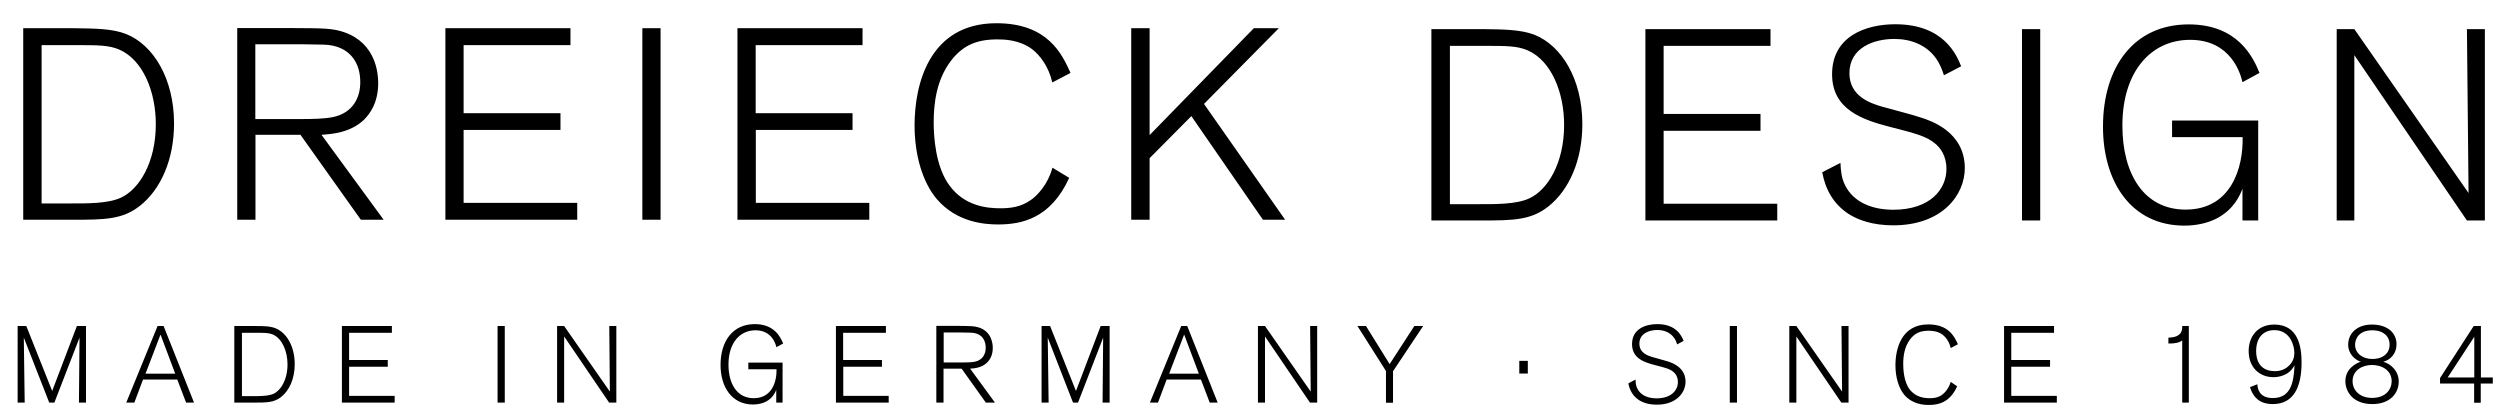
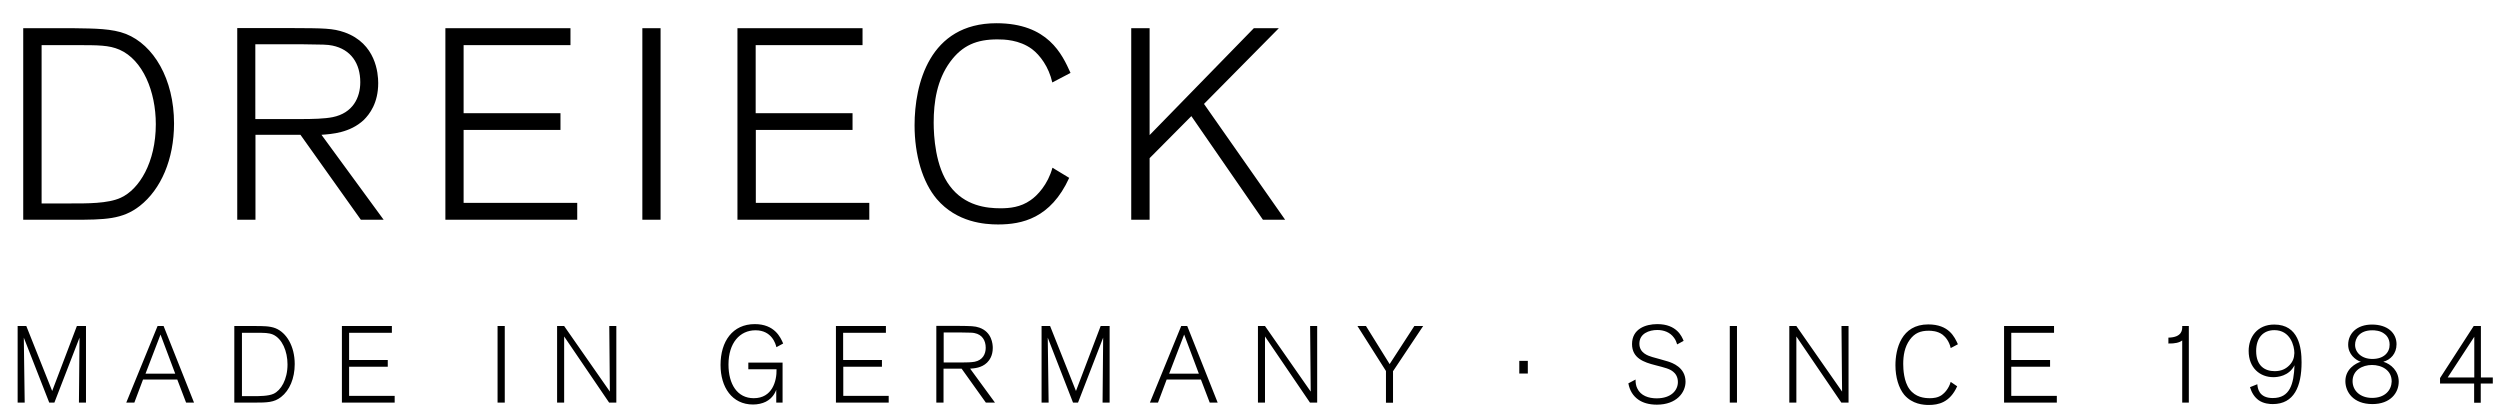
<svg xmlns="http://www.w3.org/2000/svg" enable-background="new 0 0 170.08 28.35" viewBox="0 0 170.08 28.35">
  <clipPath id="a">
    <path d="m1.01 1.59h168.58v46.47h-168.58z" />
  </clipPath>
  <clipPath id="b">
-     <path d="m1.01 1.59h168.58v46.47h-168.58z" />
-   </clipPath>
+     </clipPath>
  <path clip-path="url(#a)" d="m4.95 14.95c2.2 0 3.38-.02 4.56-.94 1.44-1.13 2.33-3.17 2.33-5.61 0-3.04-1.4-5.35-3.27-6.09-.94-.37-2.14-.37-3.52-.39h-3.47v13.03zm-2.12-11.88h2.27c1.61 0 2.31 0 3.03.31 1.59.7 2.47 2.84 2.47 5.07 0 2.6-1.13 4.43-2.38 5-.87.41-2.36.39-3.43.39h-1.96zm19.04 6.1c.7-.05 1.94-.13 2.88-1.01.39-.39.98-1.14.98-2.51 0-.65-.15-2.69-2.29-3.45-.81-.28-1.38-.28-3.65-.29h-3.65v13.04h1.24v-5.78h3.06l4.11 5.78h1.55zm-4.5-6.16h3.06c1.64.02 1.81.02 2.18.09 1.27.26 1.9 1.22 1.9 2.49 0 1.05-.5 2.1-1.88 2.38-.55.11-1.35.13-2.2.13h-3.06zm21.9 10.79h-7.73v-4.96h6.59v-1.14h-6.59v-4.63h7.27v-1.15h-8.51v13.03h8.97zm5.67-11.88h-1.24v13.03h1.24zm14.21 11.88h-7.73v-4.96h6.58v-1.14h-6.59v-4.63h7.27v-1.15h-8.51v13.03h8.97v-1.15zm12.45-2.39c-.31 1.14-1.03 1.9-1.49 2.21-.68.48-1.42.55-2.05.55-.92 0-2.43-.15-3.45-1.53-.98-1.29-1.09-3.41-1.09-4.3 0-1.4.22-2.9 1.12-4.13.83-1.13 1.81-1.53 3.21-1.53.46 0 1.49.02 2.36.66.54.41 1.14 1.2 1.38 2.27l1.24-.65c-.57-1.26-1.53-3.38-5.04-3.38-4.58 0-5.57 4.17-5.57 6.94 0 2.03.54 3.87 1.51 5.02 1.37 1.6 3.27 1.73 4.17 1.73 1.62 0 3.58-.41 4.84-3.17zm10.31-4.34 5.09-5.15h-1.7l-7.09 7.27v-7.27h-1.25v13.03h1.25v-4.19l2.84-2.86 4.87 7.05h1.51z" />
  <path clip-path="url(#a)" d="m5.85 22.18h-.62l-1.68 4.42-1.76-4.42h-.59v5.21h.48l-.06-4.42 1.73 4.42h.35l1.71-4.42-.04 4.42h.48zm5.28 0h-.41l-2.13 5.21h.55l.59-1.57h2.33l.6 1.57h.54zm-1.23 3.24 1.02-2.66 1 2.66zm7.4 1.97c.88 0 1.35-.01 1.82-.38.58-.45.93-1.27.93-2.24 0-1.22-.56-2.14-1.31-2.44-.38-.15-.86-.15-1.41-.15h-1.39v5.21zm-.85-4.75h.91c.64 0 .92 0 1.21.12.63.28.99 1.14.99 2.03 0 1.04-.45 1.77-.95 2-.35.16-.95.16-1.37.16h-.78v-4.31zm10.39 4.29h-3.09v-1.98h2.63v-.46h-2.63v-1.85h2.91v-.46h-3.4v5.21h3.59v-.46zm7.5-4.75h-.49v5.21h.49zm7.6 0h-.49l.04 4.46-3.11-4.46h-.48v5.21h.48v-4.5l3.06 4.5h.49v-5.21zm11.32 2.49h-2.35v.45h1.92c.02.82-.3 1.97-1.55 1.97-1.13 0-1.72-.96-1.72-2.29 0-1.47.77-2.33 1.84-2.33 1.11 0 1.37.93 1.42 1.15l.46-.25c-.18-.43-.59-1.32-1.93-1.32-1.51 0-2.33 1.17-2.33 2.78 0 1.51.78 2.69 2.21 2.69.32 0 .63-.07.87-.19.49-.25.65-.66.71-.81v.87h.43v-2.72zm7.2 2.26h-3.09v-1.98h2.63v-.46h-2.64v-1.85h2.91v-.46h-3.4v5.21h3.59zm5.54-1.85c.28-.02.78-.05 1.15-.41.16-.16.39-.46.39-1 0-.26-.06-1.08-.91-1.38-.32-.11-.55-.11-1.46-.12h-1.47v5.22h.49v-2.31h1.23l1.65 2.31h.62zm-1.8-2.46h1.23c.66.01.72.01.87.04.51.1.76.49.76 1 0 .42-.2.84-.75.95-.22.04-.54.05-.88.05h-1.23zm11.29-.44h-.61l-1.68 4.42-1.76-4.42h-.58v5.21h.48l-.06-4.42 1.72 4.42h.34l1.71-4.42-.04 4.42h.48zm5.28 0h-.41l-2.13 5.21h.55l.59-1.57h2.33l.6 1.57h.54zm-1.23 3.24 1.02-2.66 1 2.66zm10.08-3.24h-.49l.04 4.46-3.11-4.46h-.48v5.21h.48v-4.5l3.06 4.5h.49v-5.21zm5.16 3.06 2.04-3.06h-.6l-1.68 2.59-1.61-2.59h-.58l1.94 3.06v2.16h.48v-2.16zm8.58.17h.58v-.86h-.58zm11.18-2.22c-.12-.29-.46-1.14-1.79-1.14-.81 0-1.72.33-1.72 1.36 0 .97.83 1.24 1.57 1.43.69.18.99.25 1.23.45.14.11.32.33.32.7 0 .55-.44 1.11-1.45 1.11-.54 0-1.08-.18-1.31-.67-.1-.19-.12-.4-.12-.61l-.49.26c.09.48.31.86.71 1.13.27.18.67.32 1.23.32 1.34 0 1.95-.83 1.95-1.56 0-.99-.92-1.29-1.2-1.38-.16-.06-.91-.25-1.06-.3-.29-.09-.88-.27-.88-.91 0-.69.66-.93 1.22-.93.45 0 .87.16 1.13.52.12.15.18.33.22.46zm3.63-1.01h-.49v5.21h.49zm7.6 0h-.49l.04 4.46-3.11-4.46h-.48v5.21h.48v-4.5l3.06 4.5h.49v-5.21zm6.94 3.8c-.13.46-.42.76-.6.89-.27.19-.57.22-.82.22-.37 0-.97-.06-1.38-.61-.39-.52-.43-1.36-.43-1.72 0-.56.09-1.16.45-1.65.33-.45.72-.61 1.28-.61.18 0 .6.01.95.27.21.16.46.48.55.91l.49-.26c-.23-.5-.61-1.35-2.02-1.35-1.83 0-2.23 1.67-2.23 2.78 0 .81.22 1.55.6 2.01.55.64 1.31.69 1.67.69.65 0 1.43-.16 1.93-1.27zm7.21.95h-3.09v-1.98h2.64v-.46h-2.64v-1.85h2.91v-.46h-3.4v5.21h3.59v-.46zm8.99-4.75h-.45c.01.24.01.77-.94.79v.4c.44.01.75-.06.94-.21v4.23h.45zm4.16 4.16c.12.38.29.66.58.88.35.25.77.27.97.27 1.45 0 1.96-1.2 1.96-2.84 0-.99-.19-2.57-1.86-2.57-1.16 0-1.74.86-1.74 1.79 0 1.17.78 1.79 1.68 1.79.27 0 1.06-.06 1.44-.81-.05 1.28-.31 2.23-1.48 2.23-.96 0-1.03-.69-1.05-.94zm3.02-2.32c-.01.34-.11.6-.35.84s-.54.39-.99.39c-.66 0-1.26-.35-1.26-1.37 0-.91.49-1.42 1.24-1.42 1.08 0 1.36 1.06 1.36 1.56m4.54.59c-.02.01-.04.01-.06.01-.29.1-1.01.47-1.01 1.31 0 .72.52 1.56 1.84 1.56 1.21 0 1.79-.75 1.79-1.53 0-.72-.53-1.2-1.05-1.35.49-.13.9-.55.9-1.19 0-.77-.61-1.34-1.67-1.34-1.03 0-1.62.61-1.62 1.37 0 .66.51 1.03.8 1.14.04.01.05.01.08.02m2.08 1.35c-.02.58-.45 1.11-1.33 1.11-.81 0-1.33-.49-1.33-1.14 0-.74.66-1.1 1.32-1.1s1.35.35 1.34 1.13m-.14-2.52c.01.54-.4.98-1.17.98-.73 0-1.18-.44-1.18-.96 0-.45.3-.99 1.17-.99.15 0 .55.01.84.25.07.05.34.27.34.72m6.21 2.65h.81v-.41h-.81v-3.5h-.49l-2.29 3.54v.37h2.32v1.31h.45v-1.31zm-2.26-.41 1.81-2.77v2.77z" />
  <path clip-path="url(#b)" d="m100.76 15c2.2 0 3.38-.02 4.56-.94 1.44-1.13 2.33-3.17 2.33-5.61 0-3.05-1.4-5.35-3.27-6.09-.95-.36-2.15-.36-3.53-.38h-3.47v13.02zm-2.12-11.88h2.27c1.61 0 2.31 0 3.03.31 1.59.7 2.47 2.84 2.47 5.07 0 2.6-1.12 4.43-2.38 5-.87.41-2.36.39-3.43.39h-1.96zm22.27 10.74h-7.73v-4.96h6.59v-1.15h-6.59v-4.63h7.27v-1.14h-8.51v13.02h8.97zm12.51-9.35c-.29-.72-1.14-2.86-4.48-2.86-2.03 0-4.3.83-4.3 3.4 0 2.42 2.09 3.1 3.93 3.58 1.72.44 2.47.63 3.06 1.12.35.28.79.81.79 1.75 0 1.38-1.11 2.77-3.62 2.77-1.35 0-2.69-.46-3.28-1.68-.24-.46-.29-1-.31-1.51l-1.24.64c.22 1.2.78 2.16 1.77 2.82.68.44 1.68.79 3.06.79 3.34 0 4.87-2.07 4.87-3.89 0-2.47-2.31-3.23-3.01-3.45-.41-.15-2.27-.63-2.64-.74-.74-.22-2.2-.68-2.2-2.27 0-1.74 1.66-2.33 3.06-2.33 1.12 0 2.18.41 2.82 1.31.29.39.44.83.55 1.16zm5.38-2.53h-1.24v13.02h1.24zm14.84 6.22h-5.87v1.13h4.8c.05 2.05-.76 4.93-3.88 4.93-2.82 0-4.3-2.4-4.3-5.72 0-3.67 1.94-5.83 4.61-5.83 2.79 0 3.43 2.32 3.56 2.88l1.16-.63c-.44-1.07-1.48-3.3-4.82-3.3-3.76 0-5.83 2.93-5.83 6.96 0 3.78 1.94 6.73 5.54 6.73.81 0 1.57-.17 2.18-.48 1.22-.63 1.62-1.64 1.77-2.03v2.16h1.07v-6.8zm15.41-6.22h-1.22l.11 11.15-7.77-11.15h-1.2v13.02h1.2v-11.25l7.66 11.25h1.22z" />
</svg>